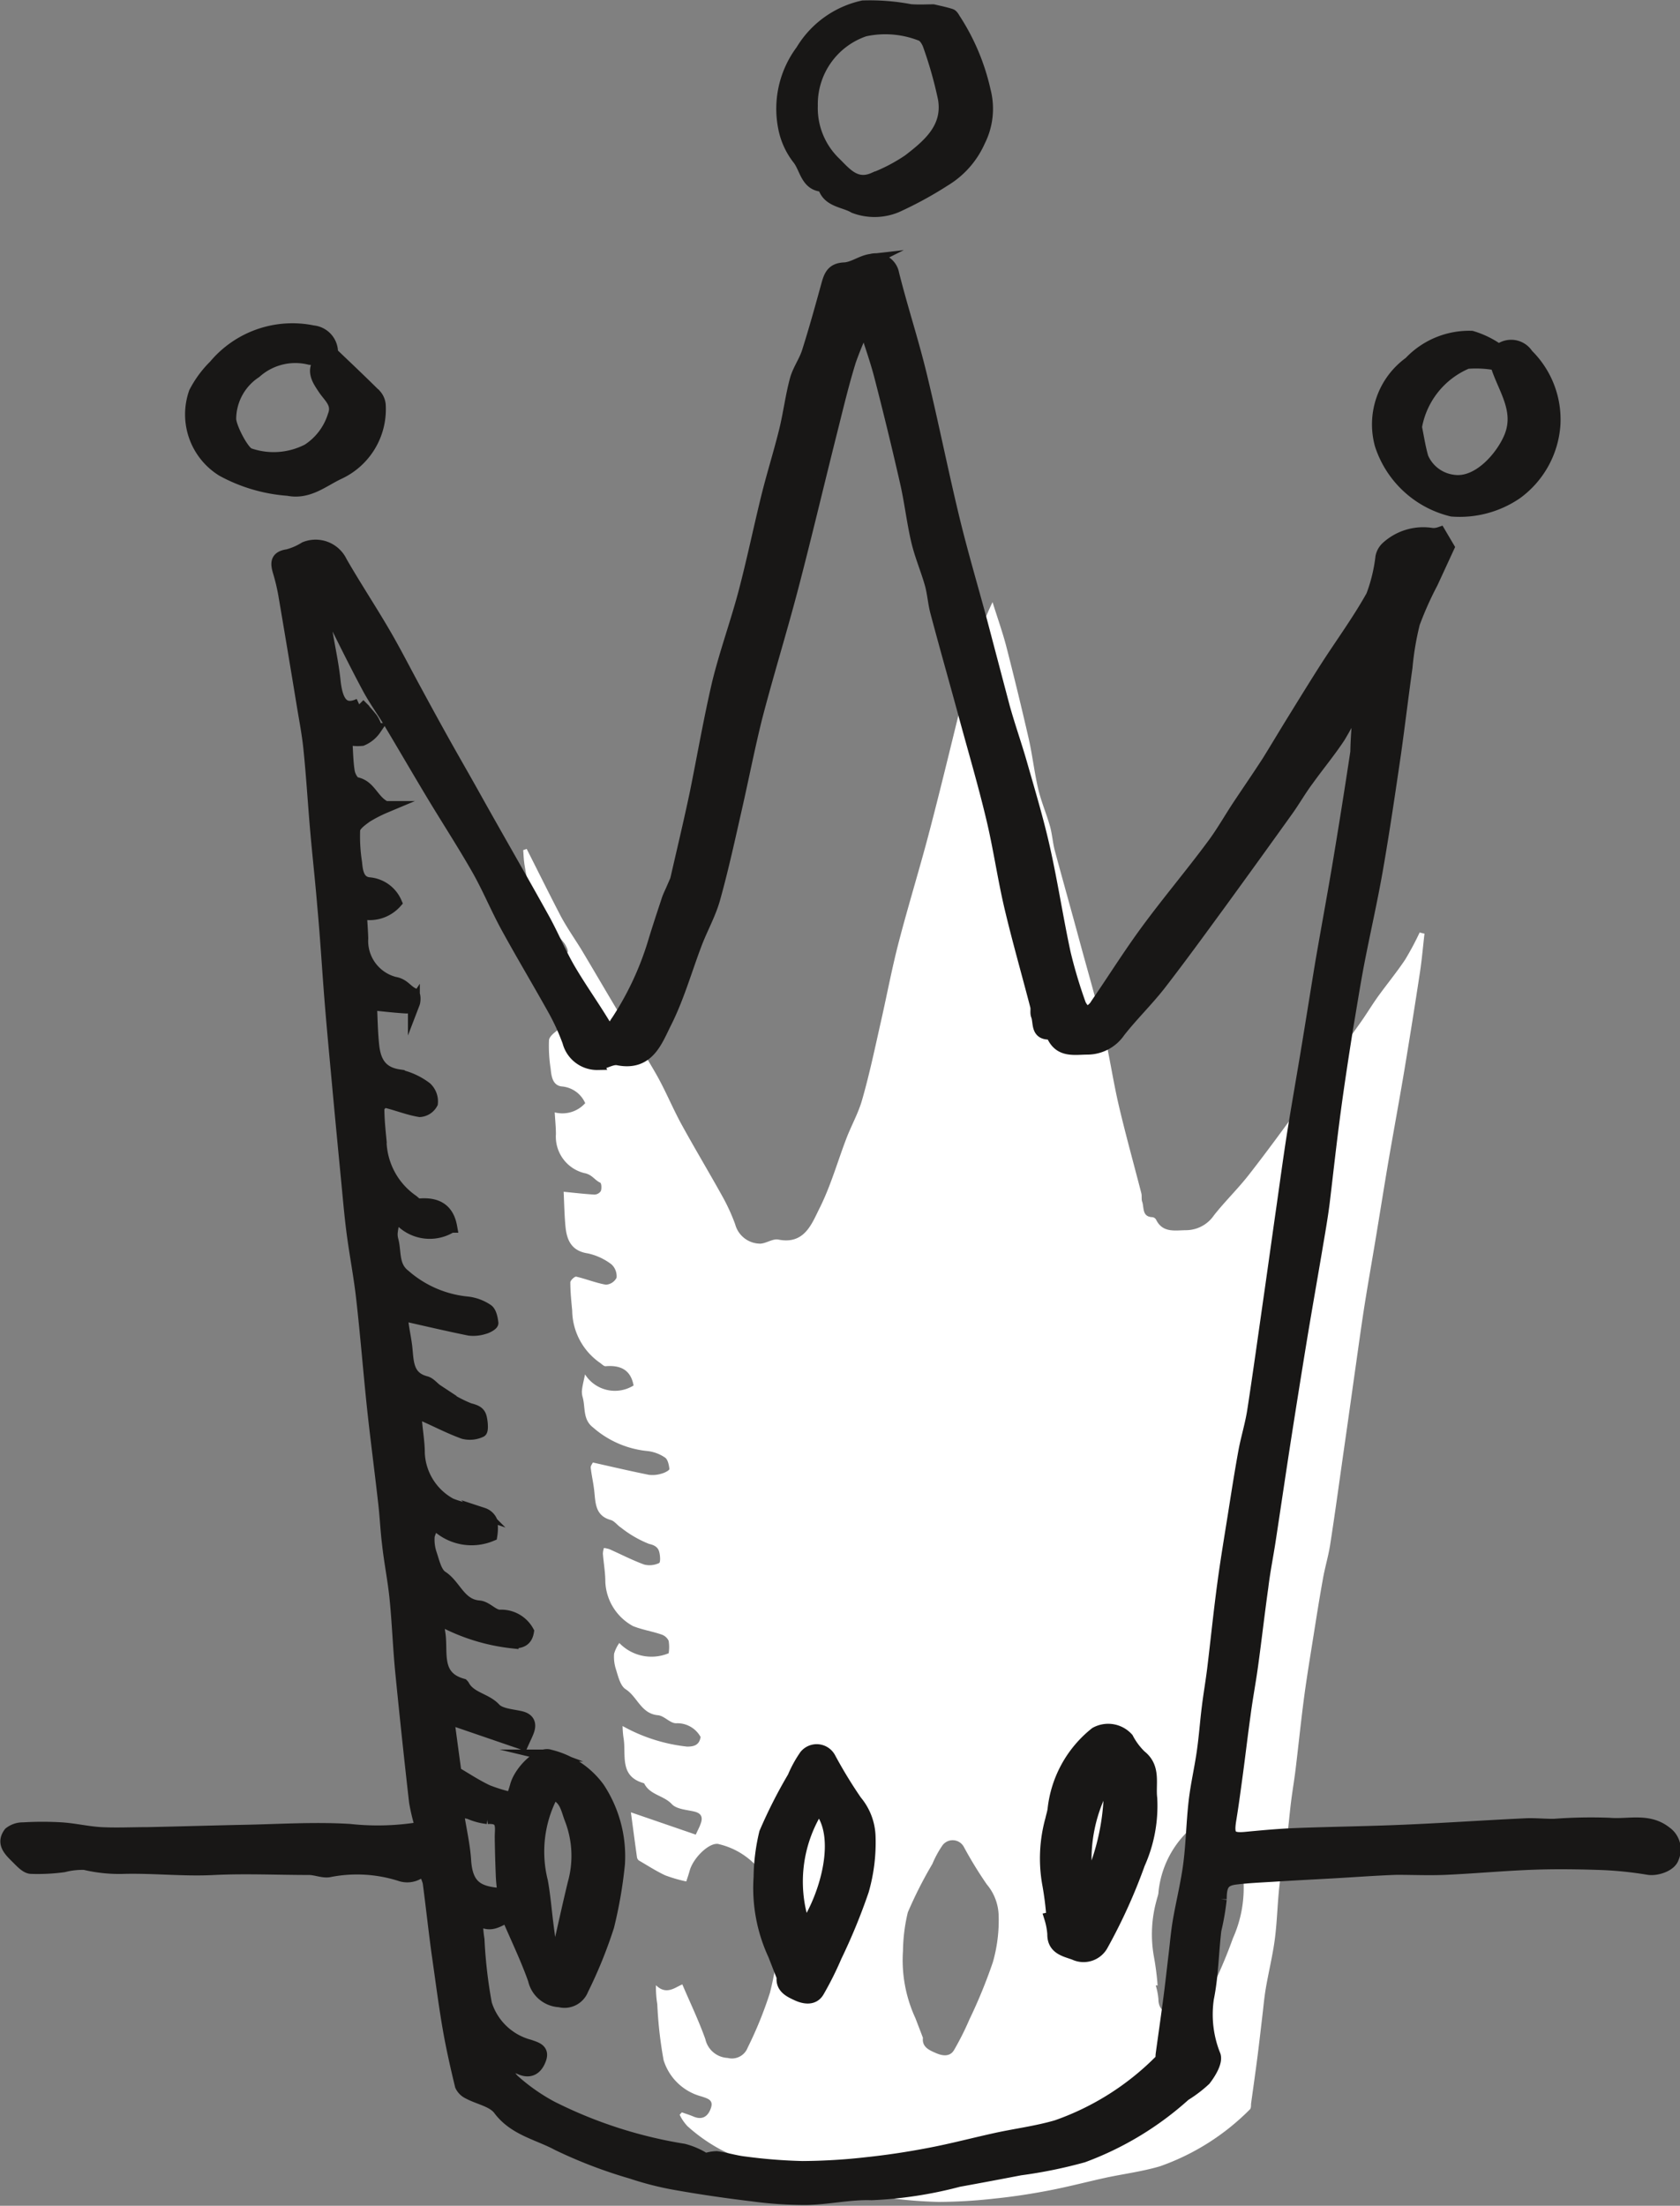
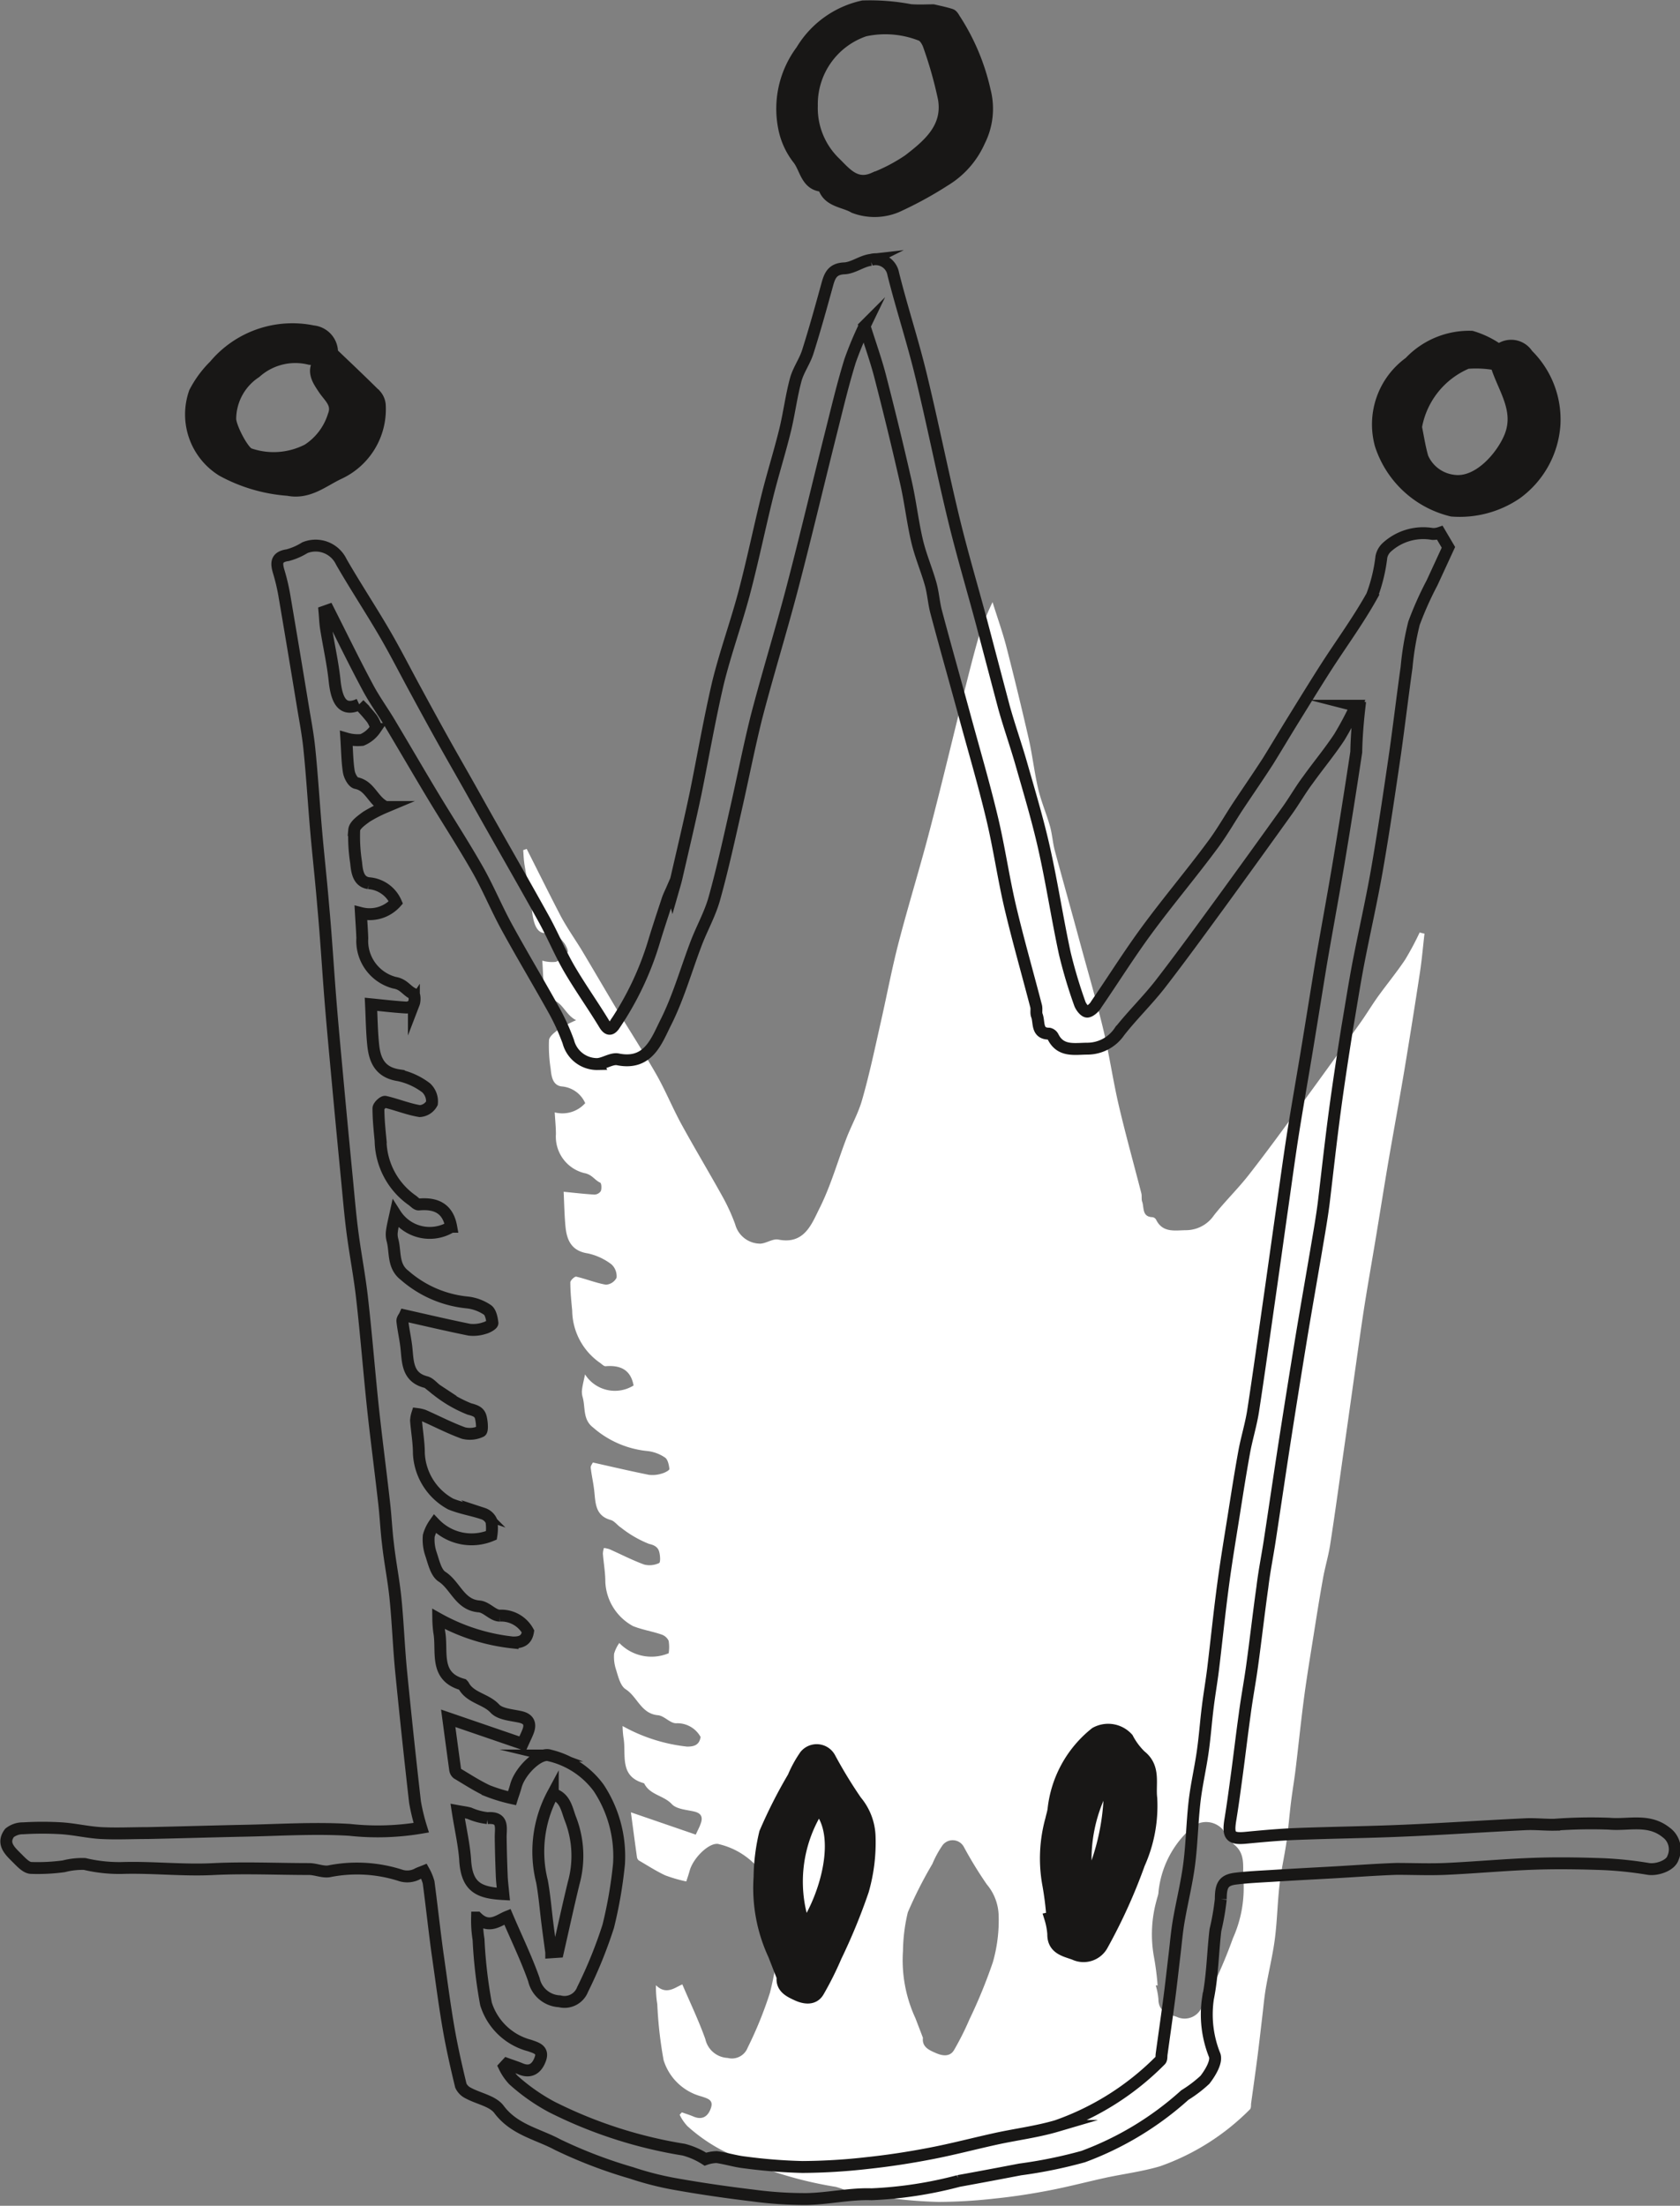
<svg xmlns="http://www.w3.org/2000/svg" width="22.605" height="29.673" viewBox="0 0 22.605 29.673">
  <rect x="0" y="0" width="22.605" height="29.673" fill="#808080" stroke="none" />
  <g id="Groupe_2581" data-name="Groupe 2581" transform="translate(22135.207 -5541.541)">
    <path id="Tracé_5934" data-name="Tracé 5934" d="M617.719,48.819l-.025,0a.857.857,0,0,1,.036.186c0,.173.141.2.246.236a.25.25,0,0,0,.329-.112,6.4,6.4,0,0,0,.427-.944,1.649,1.649,0,0,0,.143-.766c-.021-.167.044-.358-.126-.495a.786.786,0,0,1-.151-.2.3.3,0,0,0-.375-.064,1.322,1.322,0,0,0-.492.9c0,.038-.018.076-.026.114a1.7,1.7,0,0,0-.038.745,3.644,3.644,0,0,1,.052.4m-3.157.7c-.018.129.087.171.168.207s.19.063.25-.038a3.83,3.83,0,0,0,.207-.412,6.921,6.921,0,0,0,.315-.769,2.033,2.033,0,0,0,.078-.631.674.674,0,0,0-.158-.415,5.339,5.339,0,0,1-.307-.5.171.171,0,0,0-.289-.029,1.375,1.375,0,0,0-.138.253,5.616,5.616,0,0,0-.33.651,2.325,2.325,0,0,0-.065.517,1.861,1.861,0,0,0,.168.908l.1.261m6.749-14.853c-.02.174-.035.349-.061.521q-.1.657-.209,1.312c-.066.394-.139.788-.207,1.182-.061.355-.117.711-.176,1.067-.051.307-.105.613-.154.92-.042.269-.079.538-.117.807-.051.358-.1.716-.152,1.074-.064.448-.125.9-.194,1.343-.025.159-.074.315-.1.474-.044.243-.082.487-.121.731-.043.273-.089.547-.126.821-.044.329-.077.658-.117.987-.018.149-.044.3-.062.445-.022.179-.036.359-.061.537s-.072.38-.093.571c-.028.242-.032.488-.063.73-.029.223-.084.443-.122.666-.022.129-.033.261-.049.392-.021.178-.041.356-.064.534-.027.21-.057.42-.086.63,0,.025,0,.059-.014.072a3.192,3.192,0,0,1-1.212.767c-.231.068-.473.1-.709.149-.258.056-.514.124-.774.174-.243.047-.488.085-.733.11a7.06,7.06,0,0,1-.76.046,6.3,6.3,0,0,1-.671-.053c-.111-.013-.219-.048-.33-.064a.453.453,0,0,0-.133.025.894.894,0,0,0-.253-.111,5.3,5.3,0,0,1-1.545-.5,2.271,2.271,0,0,1-.447-.314.6.6,0,0,1-.107-.156l.03-.032c.052.019.106.035.157.057.126.053.2-.011.235-.119s-.051-.125-.128-.152a.728.728,0,0,1-.51-.488,5.628,5.628,0,0,1-.085-.753,1.411,1.411,0,0,1-.018-.255c.141.138.258.028.355-.011.108.252.222.49.31.737a.323.323,0,0,0,.3.252.227.227,0,0,0,.269-.138,5.255,5.255,0,0,0,.3-.739,5.16,5.16,0,0,0,.127-.73,1.455,1.455,0,0,0-.237-.888,1,1,0,0,0-.57-.379c-.12-.044-.35.175-.4.354-.015.055-.034.109-.046.146a1.974,1.974,0,0,1-.285-.083c-.123-.058-.237-.132-.354-.2a.071.071,0,0,1-.025-.047c-.027-.195-.053-.39-.081-.6l.873.3c.032-.071.049-.1.063-.14.035-.088.018-.147-.086-.171s-.236-.031-.3-.1c-.109-.116-.289-.122-.367-.27,0,0-.006-.01-.009-.011-.339-.094-.233-.387-.274-.614a1.262,1.262,0,0,1-.012-.155,2.275,2.275,0,0,0,.869.277c.1,0,.163-.025.181-.129a.357.357,0,0,0-.331-.185c-.08,0-.158-.1-.242-.108-.229-.02-.277-.249-.436-.35-.072-.046-.1-.172-.13-.267a.541.541,0,0,1-.025-.211.481.481,0,0,1,.07-.144.6.6,0,0,0,.664.138.529.529,0,0,0,0-.167.162.162,0,0,0-.1-.086c-.125-.043-.259-.063-.381-.113a.712.712,0,0,1-.371-.593c0-.127-.023-.254-.033-.381a.292.292,0,0,1,.014-.076.409.409,0,0,1,.076.017c.155.069.307.148.466.206a.3.3,0,0,0,.2-.02c.021-.009.016-.106,0-.158s-.057-.083-.135-.1a1.489,1.489,0,0,1-.379-.22c-.046-.029-.082-.083-.131-.1-.219-.058-.209-.235-.228-.4-.011-.1-.035-.2-.047-.308,0-.024.022-.051.029-.067.258.058.506.116.755.166a.408.408,0,0,0,.175-.018c.037-.009.1-.043.1-.06-.006-.055-.021-.13-.06-.155a.522.522,0,0,0-.244-.088,1.3,1.3,0,0,1-.723-.316c-.143-.109-.1-.274-.142-.414a.252.252,0,0,1-.006-.1c.007-.057.022-.113.04-.2a.476.476,0,0,0,.653.149c-.039-.213-.179-.276-.378-.259-.025,0-.053-.033-.08-.05a.869.869,0,0,1-.368-.7c-.012-.125-.025-.252-.025-.378,0-.027.058-.081.079-.077.136.031.268.086.4.108a.173.173,0,0,0,.143-.093.216.216,0,0,0-.068-.18.808.808,0,0,0-.319-.148c-.219-.033-.282-.176-.3-.359-.015-.153-.017-.307-.025-.47.141.014.277.03.414.038a.107.107,0,0,0,.086-.047c.013-.033.01-.1-.007-.113-.077-.034-.11-.112-.219-.13a.505.505,0,0,1-.378-.523c0-.093-.01-.186-.016-.293a.411.411,0,0,0,.41-.124.377.377,0,0,0-.318-.225c-.12-.016-.137-.135-.147-.239a1.99,1.99,0,0,1-.022-.383c.006-.057.085-.112.142-.154a1.718,1.718,0,0,1,.223-.115c-.15-.075-.176-.247-.342-.28-.037-.007-.076-.085-.084-.136-.019-.116-.019-.236-.029-.385a.474.474,0,0,0,.183.016.357.357,0,0,0,.156-.128c.015-.021-.018-.087-.043-.123a1.783,1.783,0,0,0-.147-.165c-.173.08-.259,0-.288-.279-.021-.2-.067-.405-.1-.608-.011-.065-.013-.132-.018-.2l.047-.016c.152.3.3.6.456.9.082.154.184.3.274.445.164.273.323.548.487.821.175.29.36.575.528.869.124.219.219.453.34.674.181.33.375.652.557.981a2.6,2.6,0,0,1,.163.359.35.35,0,0,0,.343.261c.081-.007.165-.069.237-.055.356.071.451-.216.559-.429.149-.3.239-.622.358-.933.067-.175.162-.342.212-.521.1-.349.173-.7.254-1.058s.146-.707.237-1.057c.132-.508.288-1.009.42-1.517.157-.6.3-1.2.449-1.8.072-.285.142-.57.225-.852a4.088,4.088,0,0,1,.169-.408c.069.22.136.407.186.6q.158.615.3,1.234c.051.225.076.457.129.681.04.17.111.333.158.5.03.108.037.224.066.333.108.4.221.8.331,1.207s.224.792.32,1.192c.082.343.131.695.212,1.038.092.391.2.778.3,1.167.009.035,0,.077.01.11.031.08-.006.208.142.212a.068.068,0,0,1,.047.034c.089.181.255.142.405.141a.457.457,0,0,0,.373-.2c.149-.189.324-.358.472-.548.244-.312.477-.633.711-.953q.395-.54.783-1.084c.083-.116.156-.239.239-.355.121-.168.253-.328.368-.5a3.994,3.994,0,0,0,.195-.365l.041.011" transform="translate(-22737.35 5519.431)" fill="#fff" />
-     <path id="Tracé_5935" data-name="Tracé 5935" d="M589.662,34.885c-.009-.092-.019-.17-.022-.249-.007-.173-.012-.347-.014-.52,0-.126.041-.27-.178-.253a.836.836,0,0,1-.242-.065c-.048-.013-.1-.019-.159-.03.036.234.084.438.1.643.023.38.184.456.519.474m.644.783.09-.006c.07-.307.137-.615.211-.921a1.371,1.371,0,0,0-.039-.859c-.052-.128-.067-.295-.241-.344a1.641,1.641,0,0,0-.145,1.178c.034.188.049.379.073.569.016.128.034.256.051.384m10.876-16.757-.047-.012a4.577,4.577,0,0,1-.224.421c-.132.2-.284.382-.423.576-.1.133-.18.275-.275.408q-.448.626-.9,1.247c-.269.368-.537.737-.818,1.1-.171.218-.372.413-.543.631a.524.524,0,0,1-.429.23c-.173,0-.364.046-.466-.162a.081.081,0,0,0-.053-.04c-.171,0-.128-.152-.163-.244-.015-.038,0-.086-.011-.127-.116-.447-.244-.892-.35-1.342-.093-.4-.149-.8-.244-1.194-.11-.46-.244-.914-.368-1.371s-.258-.926-.381-1.39c-.034-.125-.041-.258-.076-.382-.055-.194-.136-.381-.182-.577-.061-.259-.09-.524-.149-.784q-.162-.712-.345-1.42c-.056-.22-.134-.435-.213-.687a4.649,4.649,0,0,0-.195.468c-.1.324-.177.652-.26.981-.173.689-.336,1.38-.516,2.068-.153.584-.332,1.161-.484,1.745-.1.4-.18.811-.272,1.216s-.181.816-.293,1.218c-.057.207-.166.4-.243.6-.137.358-.241.733-.413,1.074-.124.246-.233.576-.642.494-.083-.017-.18.055-.273.063a.4.4,0,0,1-.395-.3,2.994,2.994,0,0,0-.187-.413c-.21-.378-.433-.749-.641-1.129-.139-.254-.249-.523-.392-.775-.193-.339-.406-.666-.607-1-.189-.314-.372-.63-.56-.944-.1-.172-.222-.336-.315-.513-.182-.34-.351-.688-.525-1.032l-.054.019c.007.075.009.152.021.227.037.233.09.465.115.7.032.315.132.413.331.321a2.262,2.262,0,0,1,.169.19c.029.041.067.118.049.142a.409.409,0,0,1-.18.147.542.542,0,0,1-.211-.019c.011.171.012.309.033.443.009.058.055.147.1.156.19.038.22.236.393.322a1.878,1.878,0,0,0-.257.132c-.065.048-.157.112-.163.177a2.281,2.281,0,0,0,.026.441c.011.12.03.256.169.275a.432.432,0,0,1,.366.259.474.474,0,0,1-.471.143c.007.122.015.229.019.337a.581.581,0,0,0,.434.6c.125.02.163.11.252.149.02.009.023.091.008.13a.123.123,0,0,1-.1.055c-.158-.009-.315-.028-.477-.044.009.188.011.366.029.542.021.211.093.375.345.413a.927.927,0,0,1,.368.169.25.25,0,0,1,.078.207.2.2,0,0,1-.164.106c-.158-.026-.309-.089-.465-.125-.024-.006-.091.057-.091.088,0,.145.015.29.029.435a1,1,0,0,0,.423.8c.031.021.063.061.092.058.229-.021.39.052.435.3a.548.548,0,0,1-.751-.171c-.022.1-.039.169-.047.234a.294.294,0,0,0,.007.113c.045.162,0,.351.164.477a1.5,1.5,0,0,0,.832.364.6.6,0,0,1,.281.1c.045.029.062.116.069.178,0,.02-.068.059-.11.069a.478.478,0,0,1-.2.021c-.287-.058-.572-.125-.869-.192-.008.018-.036.049-.033.076.013.119.041.236.054.355.021.193.01.4.262.465.056.014.1.076.15.109a1.713,1.713,0,0,0,.436.253c.089.023.138.044.155.119s.02.171,0,.182a.346.346,0,0,1-.234.023c-.183-.066-.357-.157-.536-.236a.445.445,0,0,0-.087-.02.348.348,0,0,0-.016.088c.011.146.038.293.038.439a.819.819,0,0,0,.427.683c.14.058.294.081.438.13a.185.185,0,0,1,.111.1.611.611,0,0,1,0,.192.688.688,0,0,1-.764-.159.537.537,0,0,0-.079.166.6.6,0,0,0,.029.242c.037.109.067.254.149.307.182.117.238.38.5.4.1.008.186.125.278.124a.411.411,0,0,1,.38.213c-.019.12-.092.151-.208.148a2.629,2.629,0,0,1-1-.319,1.5,1.5,0,0,0,.013.178c.048.261-.074.6.316.707,0,0,.008.008.011.013.089.169.3.178.422.311.072.077.225.085.344.112s.14.1.1.2c-.016.041-.035.079-.072.161l-1-.343c.032.24.062.464.093.689a.083.083,0,0,0,.029.054c.134.08.266.166.407.232a2.178,2.178,0,0,0,.329.1c.013-.042.035-.1.053-.167.056-.205.32-.458.458-.407a1.144,1.144,0,0,1,.656.436,1.669,1.669,0,0,1,.273,1.021,5.936,5.936,0,0,1-.145.84,6.112,6.112,0,0,1-.345.85.261.261,0,0,1-.31.159.371.371,0,0,1-.345-.29c-.1-.284-.233-.557-.357-.848-.111.044-.246.171-.408.012a1.6,1.6,0,0,0,.02.294,6.393,6.393,0,0,0,.1.866.836.836,0,0,0,.586.561c.088.031.188.055.147.176s-.125.2-.27.137c-.059-.025-.121-.044-.181-.066l-.035.038a.711.711,0,0,0,.123.18,2.614,2.614,0,0,0,.514.361,6.09,6.09,0,0,0,1.777.575,1.015,1.015,0,0,1,.291.128.489.489,0,0,1,.153-.028c.127.018.252.058.38.072a7.147,7.147,0,0,0,.772.061,8.062,8.062,0,0,0,.874-.053c.283-.03.564-.073.844-.127.3-.057.593-.135.89-.2.271-.059.55-.094.815-.172a3.668,3.668,0,0,0,1.395-.883c.017-.015.012-.055.016-.083.033-.242.068-.483.1-.726.027-.2.049-.409.074-.614.018-.151.03-.3.056-.451.044-.256.108-.509.141-.765.036-.279.04-.561.072-.84.025-.22.076-.437.108-.657s.044-.412.07-.617c.021-.172.051-.341.072-.513.046-.379.084-.758.135-1.136.042-.316.095-.63.145-.945.044-.28.088-.561.139-.841.034-.183.09-.362.119-.546.079-.514.15-1.03.224-1.545.059-.412.116-.824.175-1.236.044-.31.086-.62.134-.928.056-.354.118-.706.177-1.059.068-.409.133-.819.2-1.228.077-.453.162-.905.238-1.359q.126-.753.24-1.51c.03-.2.047-.4.07-.6M591.94,21.4c.018-.063.037-.125.052-.188.087-.38.178-.76.258-1.141.1-.493.186-.991.3-1.48.1-.406.243-.8.35-1.2.116-.438.207-.883.316-1.323.073-.292.164-.58.236-.873.055-.224.083-.456.143-.679.035-.132.122-.248.163-.378.095-.3.178-.6.262-.905.033-.12.069-.211.229-.218.121-.005.237-.1.359-.114a.239.239,0,0,1,.3.189c.114.455.261.9.372,1.358.157.645.287,1.3.443,1.944.113.465.25.925.374,1.387.1.379.2.759.3,1.137.07.252.158.5.23.75.109.382.224.763.311,1.15.105.468.177.944.278,1.413a6.509,6.509,0,0,0,.2.671c.015.047.065.112.1.114s.1-.052.125-.1c.225-.327.436-.665.671-.985.286-.39.6-.761.886-1.147.129-.171.234-.358.352-.537.133-.2.271-.4.4-.6.1-.161.2-.329.3-.492.159-.257.317-.515.48-.77.207-.322.435-.632.62-.965a2.2,2.2,0,0,0,.126-.521.241.241,0,0,1,.078-.134.727.727,0,0,1,.609-.175.276.276,0,0,0,.1-.015l.115.195-.22.477a4.535,4.535,0,0,0-.243.544,3.841,3.841,0,0,0-.1.592c-.054.385-.1.771-.154,1.156-.076.519-.152,1.038-.242,1.555-.074.426-.171.847-.253,1.271-.055.289-.1.58-.15.871-.059.374-.117.748-.167,1.123-.055.41-.1.822-.149,1.232-.027.211-.065.421-.1.631-.069.407-.141.813-.208,1.22q-.111.679-.217,1.36c-.068.44-.133.882-.2,1.322-.032.211-.075.42-.1.632-.05.355-.09.711-.139,1.065-.03.219-.072.436-.1.655-.036.256-.066.513-.1.768-.029.214-.057.429-.092.642s0,.262.2.244c.222-.021.445-.042.668-.051.485-.019.97-.024,1.454-.045.55-.023,1.1-.061,1.649-.087.128-.006.258.009.387.007a6.659,6.659,0,0,1,.739-.014c.255.024.529-.073.766.117a.281.281,0,0,1,.093.342c-.032.105-.218.168-.334.149a5.011,5.011,0,0,0-.608-.064c-.309-.011-.619-.016-.928-.005-.4.014-.79.051-1.185.069-.222.01-.444,0-.666,0-.287.01-.574.032-.861.048-.271.015-.541.029-.812.046-.164.01-.328.017-.491.037s-.2.089-.2.277a3.283,3.283,0,0,1-.072.415c-.036.305-.039.617-.1.917a1.47,1.47,0,0,0,.091.77c.028.089-.061.235-.132.327a1.733,1.733,0,0,1-.271.206,4.228,4.228,0,0,1-1.367.827,6.269,6.269,0,0,1-.848.173c-.276.053-.552.105-.828.155a5.483,5.483,0,0,1-1.171.179c-.289-.01-.579.058-.87.064a5.211,5.211,0,0,1-.725-.047c-.342-.041-.684-.09-1.023-.15a4.18,4.18,0,0,1-.615-.155,6.362,6.362,0,0,1-.991-.379c-.267-.144-.586-.2-.791-.476-.085-.112-.274-.143-.412-.218a.211.211,0,0,1-.1-.1c-.062-.257-.121-.516-.166-.777-.058-.335-.1-.672-.149-1.009-.043-.316-.077-.633-.119-.949a.686.686,0,0,0-.062-.15c-.032.013-.057.021-.08.032a.294.294,0,0,1-.242.022,1.918,1.918,0,0,0-.943-.055c-.086.021-.188-.028-.283-.028-.424,0-.85-.02-1.273,0-.4.022-.806-.024-1.208-.015a2.016,2.016,0,0,1-.536-.053.994.994,0,0,0-.282.031,2.589,2.589,0,0,1-.444.022c-.066-.006-.131-.08-.186-.134-.093-.093-.207-.194-.1-.337A.286.286,0,0,1,583.2,34a4.353,4.353,0,0,1,.521,0c.176.012.35.054.526.064.21.011.421,0,.632,0,.428-.009.856-.022,1.284-.031.477-.009.956-.041,1.431-.012a3.494,3.494,0,0,0,.963-.029,2.7,2.7,0,0,1-.084-.346q-.1-.879-.187-1.759c-.032-.33-.043-.662-.077-.993-.025-.242-.074-.482-.1-.723-.023-.183-.03-.369-.052-.553-.048-.428-.105-.856-.151-1.285-.051-.484-.089-.97-.144-1.454-.033-.3-.091-.594-.13-.892-.032-.244-.052-.489-.076-.734q-.054-.556-.106-1.113c-.038-.416-.078-.831-.112-1.247-.035-.433-.06-.867-.1-1.3-.029-.356-.07-.712-.1-1.068s-.051-.7-.086-1.042c-.02-.2-.057-.389-.089-.583q-.119-.726-.242-1.45a2.77,2.77,0,0,0-.079-.347c-.038-.123-.041-.207.12-.23a.848.848,0,0,0,.229-.1.383.383,0,0,1,.491.191c.187.325.394.638.583.962.149.256.283.521.425.781.118.218.237.436.358.653.147.264.3.527.446.79.3.537.61,1.072.909,1.611.122.22.218.455.344.673.148.254.32.494.472.745.059.1.1.074.147,0a4.087,4.087,0,0,0,.521-1.1c.058-.192.122-.384.185-.575.016-.047.039-.092.059-.138l.016.036" transform="translate(-22718.096 5532.136)" fill="#181716" />
    <path id="Tracé_5936" data-name="Tracé 5936" d="M589.662,34.885c-.009-.092-.019-.17-.022-.249-.007-.173-.012-.347-.014-.52,0-.126.041-.27-.178-.253a.836.836,0,0,1-.242-.065c-.048-.013-.1-.019-.159-.03.036.234.084.438.1.643C589.166,34.791,589.327,34.867,589.662,34.885Zm.644.783.09-.006c.07-.307.137-.615.211-.921a1.371,1.371,0,0,0-.039-.859c-.052-.128-.067-.295-.241-.344a1.641,1.641,0,0,0-.145,1.178c.034.188.049.379.073.569C590.271,35.412,590.289,35.54,590.306,35.668Zm10.876-16.757-.047-.012a4.577,4.577,0,0,1-.224.421c-.132.2-.284.382-.423.576-.1.133-.18.275-.275.408q-.448.626-.9,1.247c-.269.368-.537.737-.818,1.1-.171.218-.372.413-.543.631a.524.524,0,0,1-.429.23c-.173,0-.364.046-.466-.162a.081.081,0,0,0-.053-.04c-.171,0-.128-.152-.163-.244-.015-.038,0-.086-.011-.127-.116-.447-.244-.892-.35-1.342-.093-.4-.149-.8-.244-1.194-.11-.46-.244-.914-.368-1.371s-.258-.926-.381-1.39c-.034-.125-.041-.258-.076-.382-.055-.194-.136-.381-.182-.577-.061-.259-.09-.524-.149-.784q-.162-.712-.345-1.42c-.056-.22-.134-.435-.213-.687a4.649,4.649,0,0,0-.195.468c-.1.324-.177.652-.26.981-.173.689-.336,1.38-.516,2.068-.153.584-.332,1.161-.484,1.745-.1.4-.18.811-.272,1.216s-.181.816-.293,1.218c-.057.207-.166.4-.243.6-.137.358-.241.733-.413,1.074-.124.246-.233.576-.642.494-.083-.017-.18.055-.273.063a.4.4,0,0,1-.395-.3,2.994,2.994,0,0,0-.187-.413c-.21-.378-.433-.749-.641-1.129-.139-.254-.249-.523-.392-.775-.193-.339-.406-.666-.607-1-.189-.314-.372-.63-.56-.944-.1-.172-.222-.336-.315-.513-.182-.34-.351-.688-.525-1.032l-.054.019c.007.075.009.152.021.227.037.233.09.465.115.7.032.315.132.413.331.321a2.262,2.262,0,0,1,.169.19c.029.041.067.118.049.142a.409.409,0,0,1-.18.147.542.542,0,0,1-.211-.019c.011.171.012.309.033.443.009.058.055.147.1.156.19.038.22.236.393.322a1.878,1.878,0,0,0-.257.132c-.065.048-.157.112-.163.177a2.281,2.281,0,0,0,.026.441c.011.12.03.256.169.275a.432.432,0,0,1,.366.259.474.474,0,0,1-.471.143c.007.122.015.229.019.337a.581.581,0,0,0,.434.6c.125.02.163.11.252.149.02.009.023.091.008.13a.123.123,0,0,1-.1.055c-.158-.009-.315-.028-.477-.044.009.188.011.366.029.542.021.211.093.375.345.413a.927.927,0,0,1,.368.169.25.25,0,0,1,.078.207.2.2,0,0,1-.164.106c-.158-.026-.309-.089-.465-.125-.024-.006-.091.057-.091.088,0,.145.015.29.029.435a1,1,0,0,0,.423.8c.031.021.063.061.092.058.229-.021.39.052.435.3a.548.548,0,0,1-.751-.171c-.022.1-.039.169-.047.234a.294.294,0,0,0,.007.113c.045.162,0,.351.164.477a1.5,1.5,0,0,0,.832.364.6.6,0,0,1,.281.1c.045.029.062.116.069.178,0,.02-.068.059-.11.069a.478.478,0,0,1-.2.021c-.287-.058-.572-.125-.869-.192-.008.018-.036.049-.033.076.013.119.041.236.054.355.021.193.01.4.262.465.056.014.1.076.15.109a1.713,1.713,0,0,0,.436.253c.089.023.138.044.155.119s.02.171,0,.182a.346.346,0,0,1-.234.023c-.183-.066-.357-.157-.536-.236a.445.445,0,0,0-.087-.02.348.348,0,0,0-.016.088c.011.146.038.293.038.439a.819.819,0,0,0,.427.683c.14.058.294.081.438.13a.185.185,0,0,1,.111.1.611.611,0,0,1,0,.192.688.688,0,0,1-.764-.159.537.537,0,0,0-.079.166.6.6,0,0,0,.029.242c.037.109.067.254.149.307.182.117.238.38.5.4.1.008.186.125.278.124a.411.411,0,0,1,.38.213c-.019.12-.092.151-.208.148a2.629,2.629,0,0,1-1-.319,1.5,1.5,0,0,0,.013.178c.048.261-.074.6.316.707,0,0,.008.008.011.013.089.169.3.178.422.311.072.077.225.085.344.112s.14.1.1.2c-.016.041-.035.079-.072.161l-1-.343c.032.24.062.464.093.689a.083.083,0,0,0,.029.054c.134.08.266.166.407.232a2.178,2.178,0,0,0,.329.1c.013-.042.035-.1.053-.167.056-.205.32-.458.458-.407a1.144,1.144,0,0,1,.656.436,1.669,1.669,0,0,1,.273,1.021,5.936,5.936,0,0,1-.145.84,6.112,6.112,0,0,1-.345.85.261.261,0,0,1-.31.159.371.371,0,0,1-.345-.29c-.1-.284-.233-.557-.357-.848-.111.044-.246.171-.408.012a1.6,1.6,0,0,0,.02.294,6.393,6.393,0,0,0,.1.866.836.836,0,0,0,.586.561c.088.031.188.055.147.176s-.125.2-.27.137c-.059-.025-.121-.044-.181-.066l-.035.038a.711.711,0,0,0,.123.18,2.614,2.614,0,0,0,.514.361,6.09,6.09,0,0,0,1.777.575,1.015,1.015,0,0,1,.291.128.489.489,0,0,1,.153-.028c.127.018.252.058.38.072a7.147,7.147,0,0,0,.772.061,8.062,8.062,0,0,0,.874-.053c.283-.03.564-.073.844-.127.3-.057.593-.135.89-.2.271-.059.55-.094.815-.172a3.668,3.668,0,0,0,1.395-.883c.017-.015.012-.055.016-.083.033-.242.068-.483.1-.726.027-.2.049-.409.074-.614.018-.151.03-.3.056-.451.044-.256.108-.509.141-.765.036-.279.04-.561.072-.84.025-.22.076-.437.108-.657s.044-.412.07-.617c.021-.172.051-.341.072-.513.046-.379.084-.758.135-1.136.042-.316.095-.63.145-.945.044-.28.088-.561.139-.841.034-.183.09-.362.119-.546.079-.514.15-1.03.224-1.545.059-.412.116-.824.175-1.236.044-.31.086-.62.134-.928.056-.354.118-.706.177-1.059.068-.409.133-.819.2-1.228.077-.453.162-.905.238-1.359q.126-.753.24-1.51C601.142,19.312,601.159,19.111,601.182,18.911ZM591.94,21.4c.018-.063.037-.125.052-.188.087-.38.178-.76.258-1.141.1-.493.186-.991.3-1.48.1-.406.243-.8.35-1.2.116-.438.207-.883.316-1.323.073-.292.164-.58.236-.873.055-.224.083-.456.143-.679.035-.132.122-.248.163-.378.095-.3.178-.6.262-.905.033-.12.069-.211.229-.218.121-.005.237-.1.359-.114a.239.239,0,0,1,.3.189c.114.455.261.9.372,1.358.157.645.287,1.3.443,1.944.113.465.25.925.374,1.387.1.379.2.759.3,1.137.07.252.158.5.23.75.109.382.224.763.311,1.15.105.468.177.944.278,1.413a6.509,6.509,0,0,0,.2.671c.015.047.065.112.1.114s.1-.052.125-.1c.225-.327.436-.665.671-.985.286-.39.6-.761.886-1.147.129-.171.234-.358.352-.537.133-.2.271-.4.4-.6.1-.161.2-.329.3-.492.159-.257.317-.515.48-.77.207-.322.435-.632.62-.965a2.2,2.2,0,0,0,.126-.521.241.241,0,0,1,.078-.134.727.727,0,0,1,.609-.175.276.276,0,0,0,.1-.015l.115.195-.22.477a4.535,4.535,0,0,0-.243.544,3.841,3.841,0,0,0-.1.592c-.054.385-.1.771-.154,1.156-.076.519-.152,1.038-.242,1.555-.074.426-.171.847-.253,1.271-.055.289-.1.58-.15.871-.059.374-.117.748-.167,1.123-.055.41-.1.822-.149,1.232-.027.211-.065.421-.1.631-.069.407-.141.813-.208,1.22q-.111.679-.217,1.36c-.068.44-.133.882-.2,1.322-.032.211-.075.42-.1.632-.05.355-.09.711-.139,1.065-.03.219-.072.436-.1.655-.036.256-.066.513-.1.768-.029.214-.057.429-.092.642s0,.262.2.244c.222-.021.445-.042.668-.051.485-.019.97-.024,1.454-.045.55-.023,1.1-.061,1.649-.087.128-.006.258.009.387.007a6.659,6.659,0,0,1,.739-.014c.255.024.529-.073.766.117a.281.281,0,0,1,.093.342c-.032.105-.218.168-.334.149a5.011,5.011,0,0,0-.608-.064c-.309-.011-.619-.016-.928-.005-.4.014-.79.051-1.185.069-.222.01-.444,0-.666,0-.287.01-.574.032-.861.048-.271.015-.541.029-.812.046-.164.01-.328.017-.491.037s-.2.089-.2.277a3.283,3.283,0,0,1-.072.415c-.036.305-.039.617-.1.917a1.47,1.47,0,0,0,.091.77c.028.089-.061.235-.132.327a1.733,1.733,0,0,1-.271.206,4.228,4.228,0,0,1-1.367.827,6.269,6.269,0,0,1-.848.173c-.276.053-.552.105-.828.155a5.483,5.483,0,0,1-1.171.179c-.289-.01-.579.058-.87.064a5.211,5.211,0,0,1-.725-.047c-.342-.041-.684-.09-1.023-.15a4.18,4.18,0,0,1-.615-.155,6.362,6.362,0,0,1-.991-.379c-.267-.144-.586-.2-.791-.476-.085-.112-.274-.143-.412-.218a.211.211,0,0,1-.1-.1c-.062-.257-.121-.516-.166-.777-.058-.335-.1-.672-.149-1.009-.043-.316-.077-.633-.119-.949a.686.686,0,0,0-.062-.15c-.032.013-.057.021-.08.032a.294.294,0,0,1-.242.022,1.918,1.918,0,0,0-.943-.055c-.086.021-.188-.028-.283-.028-.424,0-.85-.02-1.273,0-.4.022-.806-.024-1.208-.015a2.016,2.016,0,0,1-.536-.053.994.994,0,0,0-.282.031,2.589,2.589,0,0,1-.444.022c-.066-.006-.131-.08-.186-.134-.093-.093-.207-.194-.1-.337A.286.286,0,0,1,583.2,34a4.353,4.353,0,0,1,.521,0c.176.012.35.054.526.064.21.011.421,0,.632,0,.428-.009.856-.022,1.284-.031.477-.009.956-.041,1.431-.012a3.494,3.494,0,0,0,.963-.029,2.7,2.7,0,0,1-.084-.346q-.1-.879-.187-1.759c-.032-.33-.043-.662-.077-.993-.025-.242-.074-.482-.1-.723-.023-.183-.03-.369-.052-.553-.048-.428-.105-.856-.151-1.285-.051-.484-.089-.97-.144-1.454-.033-.3-.091-.594-.13-.892-.032-.244-.052-.489-.076-.734q-.054-.556-.106-1.113c-.038-.416-.078-.831-.112-1.247-.035-.433-.06-.867-.1-1.3-.029-.356-.07-.712-.1-1.068s-.051-.7-.086-1.042c-.02-.2-.057-.389-.089-.583q-.119-.726-.242-1.45a2.77,2.77,0,0,0-.079-.347c-.038-.123-.041-.207.12-.23a.848.848,0,0,0,.229-.1.383.383,0,0,1,.491.191c.187.325.394.638.583.962.149.256.283.521.425.781.118.218.237.436.358.653.147.264.3.527.446.79.3.537.61,1.072.909,1.611.122.22.218.455.344.673.148.254.32.494.472.745.059.1.1.074.147,0a4.087,4.087,0,0,0,.521-1.1c.058-.192.122-.384.185-.575.016-.047.039-.092.059-.138Z" transform="translate(-22718.096 5532.136)" fill="none" stroke="#181716" stroke-miterlimit="10" stroke-width="0.16" />
    <path id="Tracé_5937" data-name="Tracé 5937" d="M622.606,1.424a1.023,1.023,0,0,0,.3.756c.145.14.283.333.533.222a2.314,2.314,0,0,0,.47-.246c.269-.207.541-.436.473-.829a5.526,5.526,0,0,0-.2-.709c-.018-.056-.063-.131-.111-.145a1.308,1.308,0,0,0-.755-.06,1.046,1.046,0,0,0-.709,1.011M624.239.14c.1.023.167.037.235.059.021.006.037.034.05.056a2.927,2.927,0,0,1,.408.967.963.963,0,0,1-.073.679,1.171,1.171,0,0,1-.464.527,5.078,5.078,0,0,1-.651.355.771.771,0,0,1-.569.008c-.134-.081-.36-.078-.411-.288-.235-.006-.239-.239-.344-.367a.982.982,0,0,1-.188-.417,1.306,1.306,0,0,1,.235-1.036,1.283,1.283,0,0,1,.827-.595,2.913,2.913,0,0,1,.638.05c.113.008.228,0,.308,0" transform="translate(-22746.889 5541.539)" fill="#181716" />
    <path id="Tracé_5938" data-name="Tracé 5938" d="M622.606,1.424a1.023,1.023,0,0,0,.3.756c.145.14.283.333.533.222a2.314,2.314,0,0,0,.47-.246c.269-.207.541-.436.473-.829a5.526,5.526,0,0,0-.2-.709c-.018-.056-.063-.131-.111-.145a1.308,1.308,0,0,0-.755-.06A1.046,1.046,0,0,0,622.606,1.424ZM624.239.14c.1.023.167.037.235.059.021.006.037.034.05.056a2.927,2.927,0,0,1,.408.967.963.963,0,0,1-.073.679,1.171,1.171,0,0,1-.464.527,5.078,5.078,0,0,1-.651.355.771.771,0,0,1-.569.008c-.134-.081-.36-.078-.411-.288-.235-.006-.239-.239-.344-.367a.982.982,0,0,1-.188-.417,1.306,1.306,0,0,1,.235-1.036,1.283,1.283,0,0,1,.827-.595,2.913,2.913,0,0,1,.638.05C624.045.147,624.159.14,624.239.14Z" transform="translate(-22746.889 5541.539)" fill="none" stroke="#181716" stroke-miterlimit="10" stroke-width="0.16" />
    <path id="Tracé_5939" data-name="Tracé 5939" d="M652.823,18.009c.028.138.049.278.088.412a.52.52,0,0,0,.42.31c.331.045.646-.322.756-.588.149-.362-.085-.651-.182-.966,0-.01-.03-.017-.047-.018a1.48,1.48,0,0,0-.347-.013,1.151,1.151,0,0,0-.688.862m1.115-1.035a.26.26,0,0,1,.385.062,1.223,1.223,0,0,1,.363.943,1.247,1.247,0,0,1-.512.923,1.355,1.355,0,0,1-.868.231,1.335,1.335,0,0,1-.958-.885,1.027,1.027,0,0,1,.389-1.108,1.1,1.1,0,0,1,.834-.346,1.223,1.223,0,0,1,.368.181" transform="translate(-22768.977 5529.277)" fill="#181716" />
    <path id="Tracé_5940" data-name="Tracé 5940" d="M652.823,18.009c.028.138.049.278.088.412a.52.52,0,0,0,.42.31c.331.045.646-.322.756-.588.149-.362-.085-.651-.182-.966,0-.01-.03-.017-.047-.018a1.48,1.48,0,0,0-.347-.013A1.151,1.151,0,0,0,652.823,18.009Zm1.115-1.035a.26.26,0,0,1,.385.062,1.223,1.223,0,0,1,.363.943,1.247,1.247,0,0,1-.512.923,1.355,1.355,0,0,1-.868.231,1.335,1.335,0,0,1-.958-.885,1.027,1.027,0,0,1,.389-1.108,1.1,1.1,0,0,1,.834-.346A1.223,1.223,0,0,1,653.938,16.974Z" transform="translate(-22768.977 5529.277)" fill="none" stroke="#181716" stroke-miterlimit="10" stroke-width="0.16" />
    <path id="Tracé_5941" data-name="Tracé 5941" d="M594.078,16.846a.628.628,0,0,1-.157.007.8.8,0,0,0-.729.18.756.756,0,0,0-.342.626c0,.113.178.455.26.474a1,1,0,0,0,.784-.058.842.842,0,0,0,.346-.456c.067-.167-.056-.25-.133-.367s-.174-.247-.03-.407m.142-.07c.21.2.4.38.587.566a.227.227,0,0,1,.056.15.951.951,0,0,1-.546.9c-.216.1-.411.278-.69.223a2.171,2.171,0,0,1-.884-.26.888.888,0,0,1-.37-1.051,1.417,1.417,0,0,1,.265-.36,1.366,1.366,0,0,1,1.325-.462.284.284,0,0,1,.257.294" transform="translate(-22724.959 5529.516)" fill="#181716" />
-     <path id="Tracé_5942" data-name="Tracé 5942" d="M594.078,16.846a.628.628,0,0,1-.157.007.8.8,0,0,0-.729.18.756.756,0,0,0-.342.626c0,.113.178.455.26.474a1,1,0,0,0,.784-.058.842.842,0,0,0,.346-.456c.067-.167-.056-.25-.133-.367S593.934,17.006,594.078,16.846Zm.142-.07c.21.2.4.38.587.566a.227.227,0,0,1,.056.15.951.951,0,0,1-.546.9c-.216.1-.411.278-.69.223a2.171,2.171,0,0,1-.884-.26.888.888,0,0,1-.37-1.051,1.417,1.417,0,0,1,.265-.36,1.366,1.366,0,0,1,1.325-.462A.284.284,0,0,1,594.22,16.776Z" transform="translate(-22724.959 5529.516)" fill="none" stroke="#181716" stroke-miterlimit="10" stroke-width="0.16" />
+     <path id="Tracé_5942" data-name="Tracé 5942" d="M594.078,16.846a.628.628,0,0,1-.157.007.8.8,0,0,0-.729.18.756.756,0,0,0-.342.626c0,.113.178.455.26.474a1,1,0,0,0,.784-.058.842.842,0,0,0,.346-.456c.067-.167-.056-.25-.133-.367S593.934,17.006,594.078,16.846m.142-.07c.21.2.4.38.587.566a.227.227,0,0,1,.056.15.951.951,0,0,1-.546.9c-.216.1-.411.278-.69.223a2.171,2.171,0,0,1-.884-.26.888.888,0,0,1-.37-1.051,1.417,1.417,0,0,1,.265-.36,1.366,1.366,0,0,1,1.325-.462A.284.284,0,0,1,594.22,16.776Z" transform="translate(-22724.959 5529.516)" fill="none" stroke="#181716" stroke-miterlimit="10" stroke-width="0.16" />
    <path id="Tracé_5943" data-name="Tracé 5943" d="M621.83,88.978a1.843,1.843,0,0,0-.185,1.611c.281-.413.522-1.234.185-1.611m-.484,2.278-.117-.3a2.132,2.132,0,0,1-.193-1.045,2.653,2.653,0,0,1,.075-.595,6.529,6.529,0,0,1,.38-.749,1.576,1.576,0,0,1,.159-.29.2.2,0,0,1,.332.033,6.259,6.259,0,0,0,.353.579.775.775,0,0,1,.182.477,2.344,2.344,0,0,1-.089.725,7.933,7.933,0,0,1-.364.886,4.38,4.38,0,0,1-.237.474c-.069.117-.2.085-.288.044s-.214-.09-.193-.238" transform="translate(-22746.023 5476.881)" fill="#181716" />
    <path id="Tracé_5944" data-name="Tracé 5944" d="M621.83,88.978a1.843,1.843,0,0,0-.185,1.611C621.926,90.176,622.167,89.355,621.83,88.978Zm-.484,2.278-.117-.3a2.132,2.132,0,0,1-.193-1.045,2.653,2.653,0,0,1,.075-.595,6.529,6.529,0,0,1,.38-.749,1.576,1.576,0,0,1,.159-.29.2.2,0,0,1,.332.033,6.259,6.259,0,0,0,.353.579.775.775,0,0,1,.182.477,2.344,2.344,0,0,1-.089.725,7.933,7.933,0,0,1-.364.886,4.38,4.38,0,0,1-.237.474c-.069.117-.2.085-.288.044S621.326,91.4,621.347,91.256Z" transform="translate(-22746.023 5476.881)" fill="none" stroke="#181716" stroke-miterlimit="10" stroke-width="0.16" />
    <path id="Tracé_5945" data-name="Tracé 5945" d="M636.386,87.809a2.09,2.09,0,0,0-.292,1.466,3.084,3.084,0,0,0,.292-1.466m-.769,1.9a4.18,4.18,0,0,0-.059-.465,1.955,1.955,0,0,1,.044-.857c.009-.043.024-.087.03-.131a1.519,1.519,0,0,1,.566-1.03.35.35,0,0,1,.431.073.923.923,0,0,0,.174.234c.2.157.121.377.145.57a1.9,1.9,0,0,1-.164.882,7.38,7.38,0,0,1-.492,1.087.287.287,0,0,1-.379.128c-.121-.044-.289-.072-.284-.271a.964.964,0,0,0-.041-.214l.029,0" transform="translate(-22756.664 5477.628)" fill="#181716" />
    <path id="Tracé_5946" data-name="Tracé 5946" d="M636.386,87.809a2.09,2.09,0,0,0-.292,1.466A3.084,3.084,0,0,0,636.386,87.809Zm-.769,1.9a4.18,4.18,0,0,0-.059-.465,1.955,1.955,0,0,1,.044-.857c.009-.043.024-.087.03-.131a1.519,1.519,0,0,1,.566-1.03.35.35,0,0,1,.431.073.923.923,0,0,0,.174.234c.2.157.121.377.145.57a1.9,1.9,0,0,1-.164.882,7.38,7.38,0,0,1-.492,1.087.287.287,0,0,1-.379.128c-.121-.044-.289-.072-.284-.271a.964.964,0,0,0-.041-.214Z" transform="translate(-22756.664 5477.628)" fill="none" stroke="#181716" stroke-miterlimit="10" stroke-width="0.16" />
  </g>
</svg>